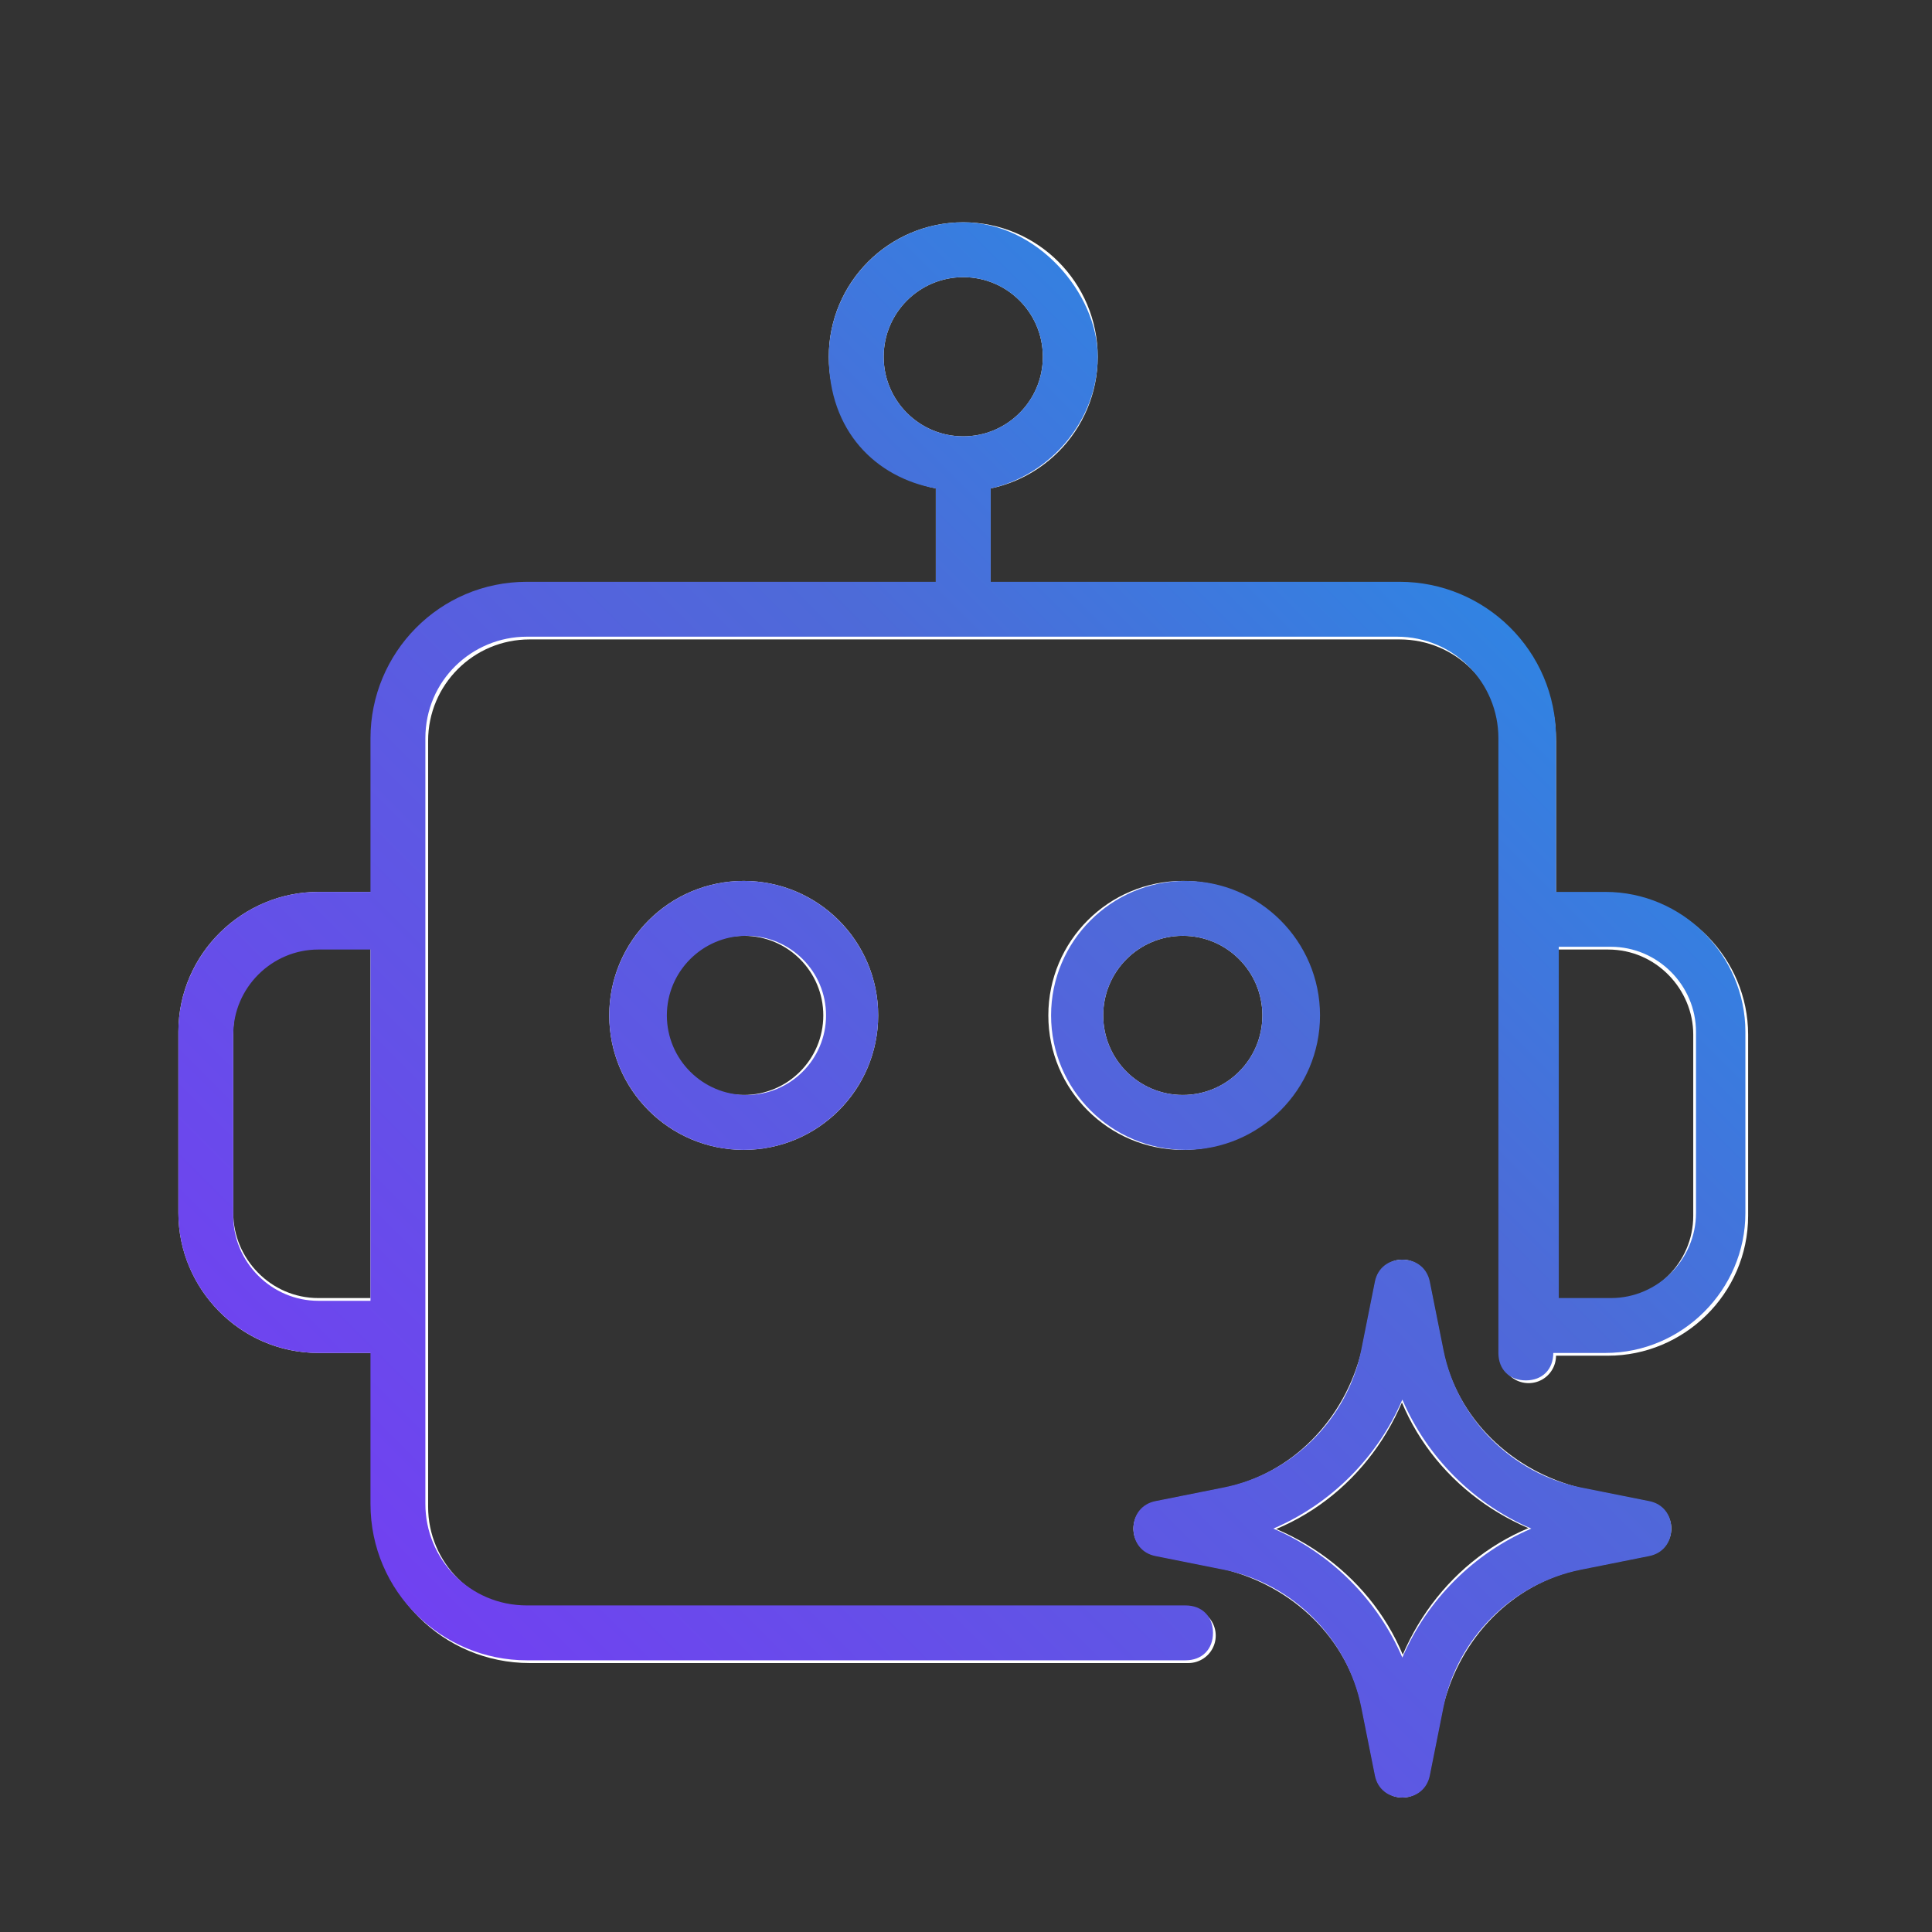
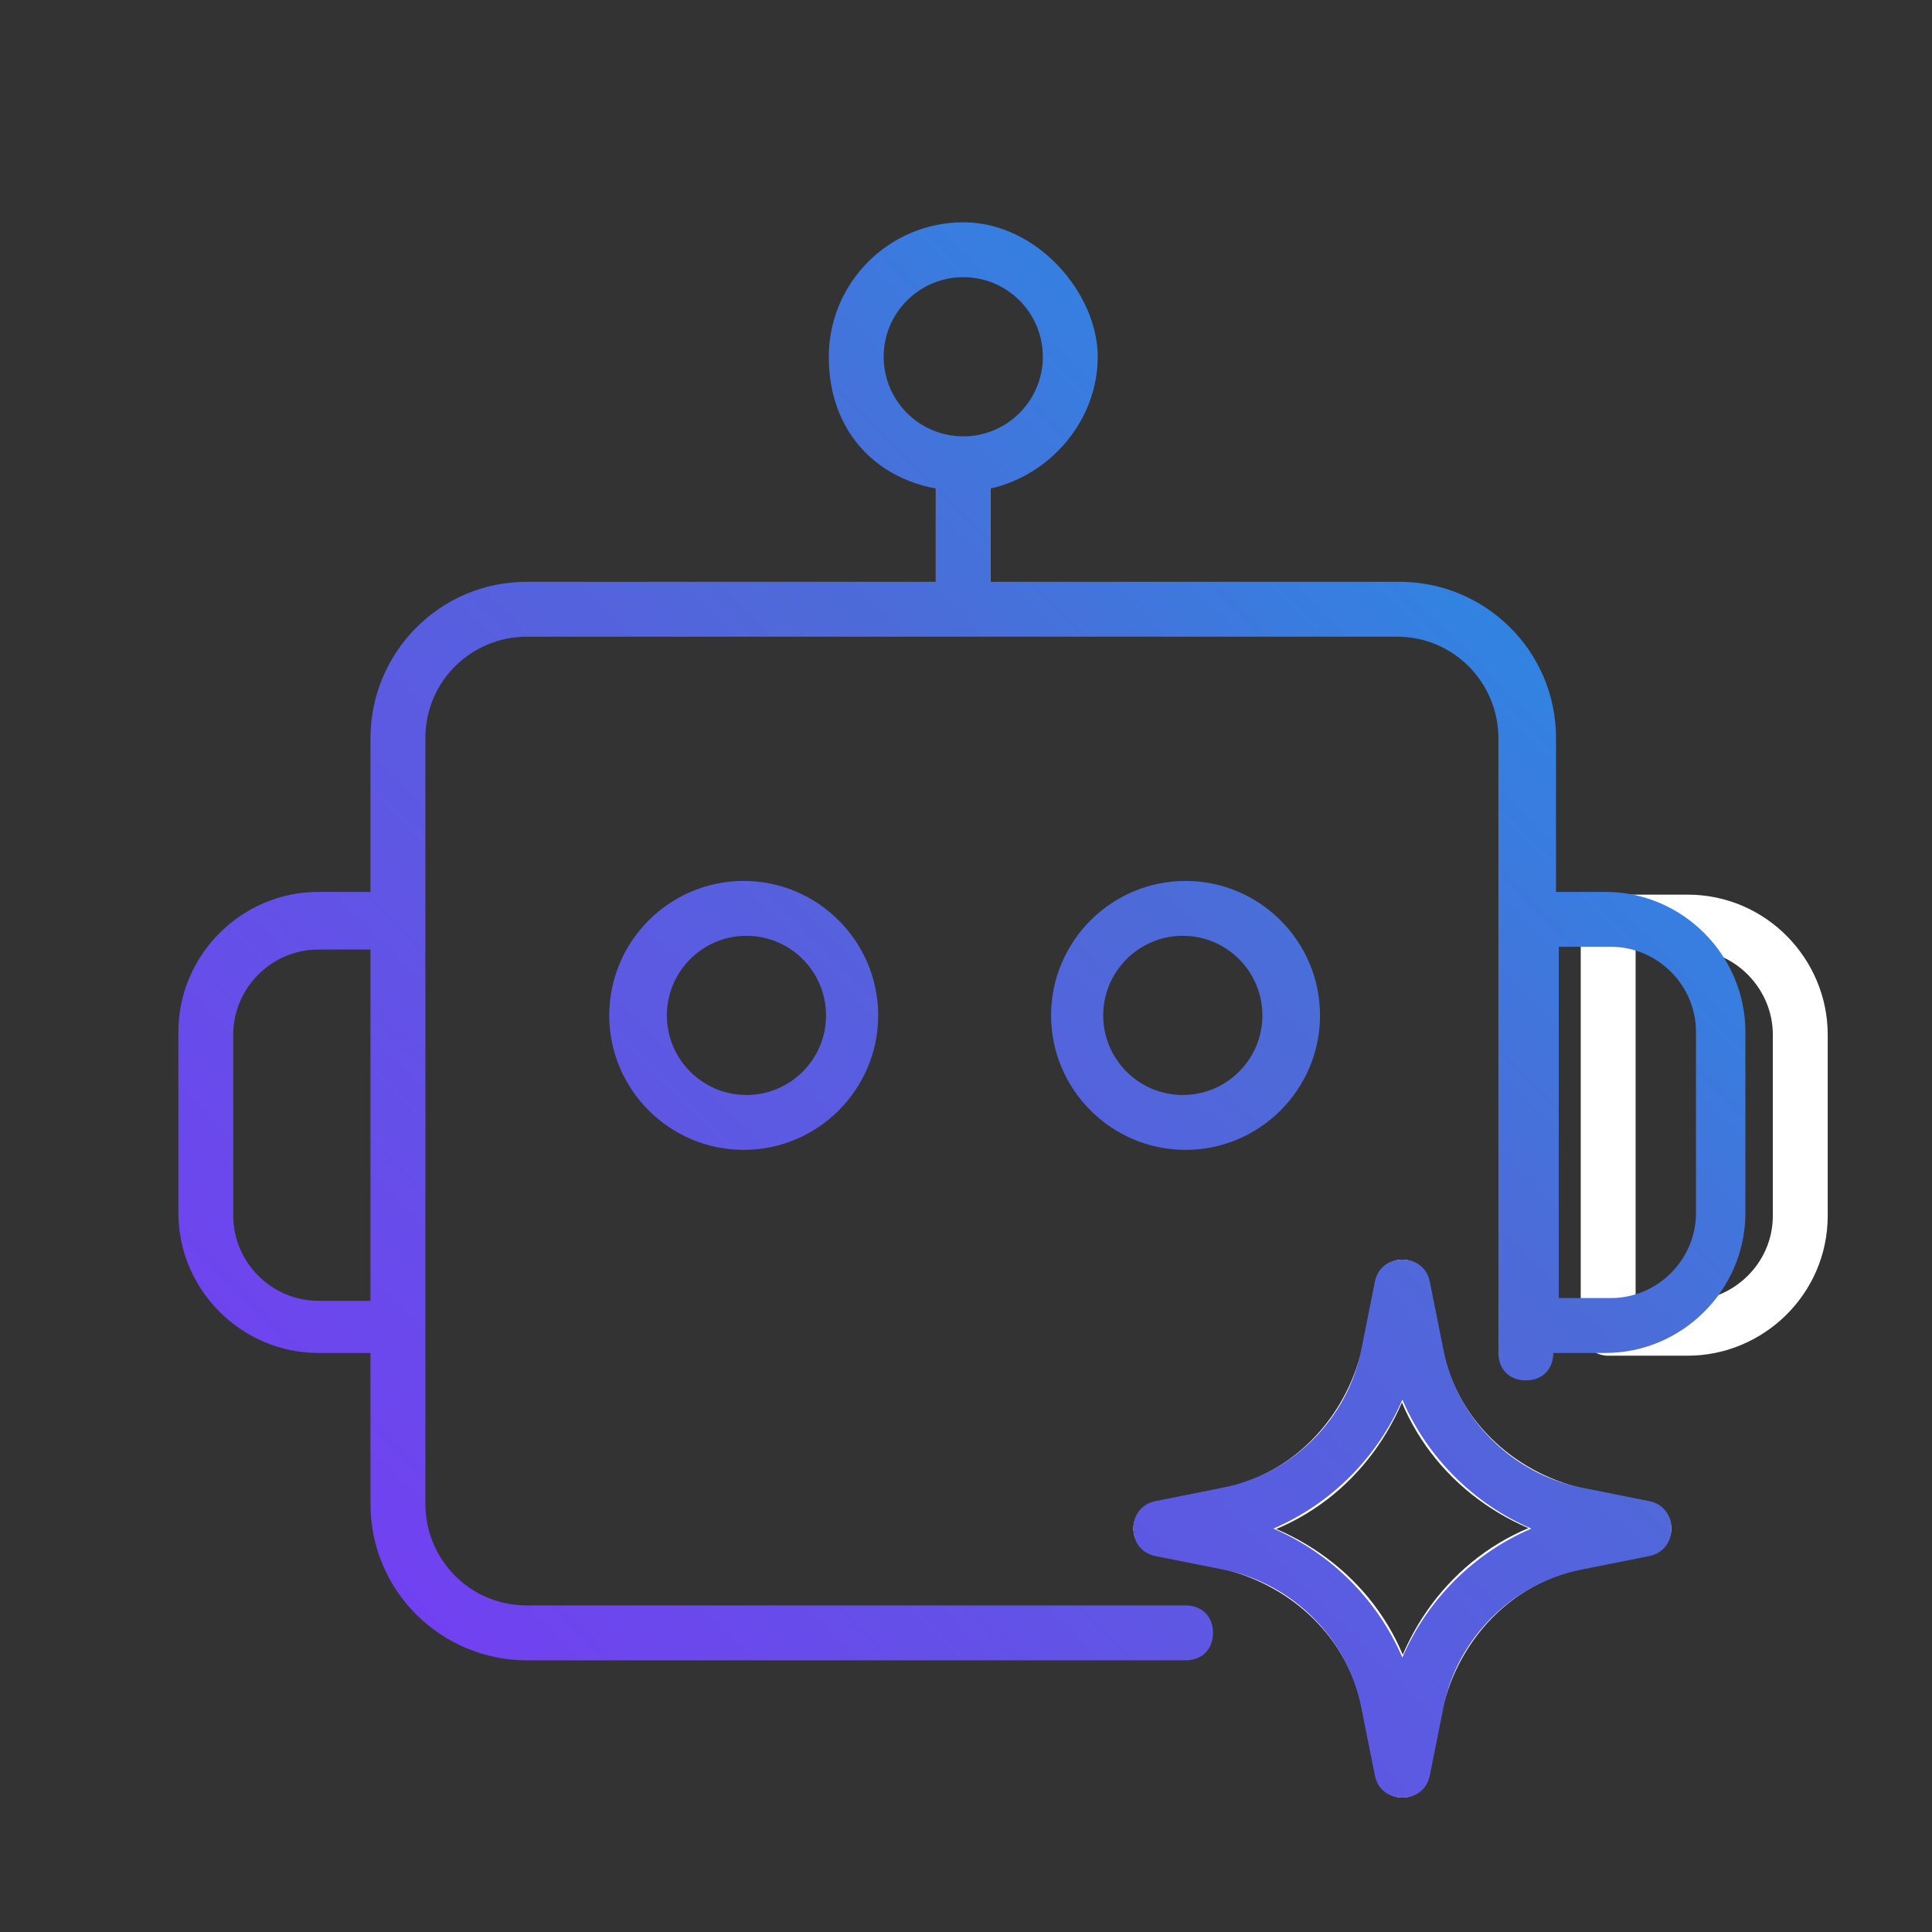
<svg xmlns="http://www.w3.org/2000/svg" id="Calque_1" version="1.1" viewBox="0 0 70.4 70.4">
  <rect x="0" y="0" width="70.4" height="70.4" fill="#333333" stroke="none" />
  <defs>
    <style>
      .st0 {
        fill: url(#Dégradé_sans_nom_2);
      }

      .st1 {
        fill: none;
        stroke: #fff;
        stroke-linecap: round;
        stroke-linejoin: round;
        stroke-width: 2px;
      }
    </style>
    <linearGradient id="Dégradé_sans_nom_2" data-name="Dégradé sans nom 2" x1="16.9" y1="60.6" x2="54.8" y2="22.7" gradientUnits="userSpaceOnUse">
      <stop offset="0" stop-color="#7141f1" />
      <stop offset=".7" stop-color="#4d6bd8" />
      <stop offset="1" stop-color="#3183e2" />
    </linearGradient>
  </defs>
  <path class="st1" d="M57.4,55.2l2.5.5-2.5.5c-2.9.6-5.1,2.9-5.8,5.8l-.5,2.5-.5-2.5c-.6-2.9-2.9-5.1-5.8-5.8l-2.5-.5,2.5-.5c2.9-.6,5.1-2.9,5.8-5.8l.5-2.5.5,2.5c.6,2.9,2.9,5.1,5.8,5.8Z" />
-   <circle class="st1" cx="35.1" cy="13" r="3.9" />
  <g>
-     <circle class="st1" cx="43.1" cy="37" r="3.9" />
-     <circle class="st1" cx="27.1" cy="37" r="3.9" />
-   </g>
-   <path class="st1" d="M43.3,59.6h-24c-2.6,0-4.7-2.1-4.7-4.7v-27.9c0-2.6,2.1-4.7,4.7-4.7h31.7c2.6,0,4.7,2.1,4.7,4.7v22.4" />
+     </g>
  <g>
-     <path class="st1" d="M59.9,33.5h2.9v14.8h-2.9c-2.3,0-4.1-1.9-4.1-4.1v-6.6c0-2.3,1.9-4.1,4.1-4.1Z" transform="translate(118.5 81.9) rotate(180)" />
-     <path class="st1" d="M11.6,33.5h2.9v14.8h-2.9c-2.3,0-4.1-1.9-4.1-4.1v-6.6c0-2.3,1.9-4.1,4.1-4.1Z" />
+     <path class="st1" d="M59.9,33.5v14.8h-2.9c-2.3,0-4.1-1.9-4.1-4.1v-6.6c0-2.3,1.9-4.1,4.1-4.1Z" transform="translate(118.5 81.9) rotate(180)" />
  </g>
  <line class="st1" x1="35.1" y1="17" x2="35.1" y2="21.6" />
  <path class="st0" d="M60.1,54.7l-2.5-.5c-2.5-.5-4.5-2.5-5-5l-.5-2.5c-.1-.5-.5-.8-1-.8s-.9.3-1,.8l-.5,2.5c-.5,2.5-2.5,4.5-5,5l-2.5.5c-.5.1-.8.5-.8,1s.3.9.8,1l2.5.5c2.5.5,4.5,2.5,5,5l.5,2.5c.1.5.5.8,1,.8s.9-.3,1-.8l.5-2.5c.5-2.5,2.5-4.5,5-5l2.5-.5c.5-.1.8-.5.8-1s-.3-.9-.8-1ZM51.1,60.4c-.9-2.1-2.6-3.8-4.7-4.7,2.1-.9,3.8-2.6,4.7-4.7.9,2.1,2.6,3.8,4.7,4.7-2.1.9-3.8,2.6-4.7,4.7ZM48.1,37c0-2.7-2.2-4.9-4.9-4.9s-4.9,2.2-4.9,4.9,2.2,4.9,4.9,4.9,4.9-2.2,4.9-4.9ZM40.2,37c0-1.6,1.3-2.9,2.9-2.9s2.9,1.3,2.9,2.9-1.3,2.9-2.9,2.9-2.9-1.3-2.9-2.9ZM22.2,37c0,2.7,2.2,4.9,4.9,4.9s4.9-2.2,4.9-4.9-2.2-4.9-4.9-4.9-4.9,2.2-4.9,4.9ZM30.1,37c0,1.6-1.3,2.9-2.9,2.9s-2.9-1.3-2.9-2.9,1.3-2.9,2.9-2.9,2.9,1.3,2.9,2.9ZM58.6,32.5h-1.9v-5.6c0-3.2-2.6-5.7-5.7-5.7h-14.9v-3.4c2.2-.5,3.9-2.5,3.9-4.8s-2.2-4.9-4.9-4.9-4.9,2.2-4.9,4.9,1.7,4.4,3.9,4.8v3.4h-14.9c-3.2,0-5.7,2.6-5.7,5.7v5.6h-1.9c-2.8,0-5.1,2.3-5.1,5.1v6.6c0,2.8,2.3,5.1,5.1,5.1h1.9v5.5c0,3.2,2.6,5.7,5.7,5.7h24c.6,0,1-.4,1-1s-.4-1-1-1h-24c-2.1,0-3.7-1.7-3.7-3.7v-27.9c0-2.1,1.7-3.7,3.7-3.7h31.7c2.1,0,3.7,1.7,3.7,3.7v22.4c0,.6.4,1,1,1s1-.4,1-1h0s1.9,0,1.9,0c2.8,0,5.1-2.3,5.1-5.1v-6.6c0-2.8-2.3-5.1-5.1-5.1ZM32.2,13c0-1.6,1.3-2.9,2.9-2.9s2.9,1.3,2.9,2.9-1.3,2.9-2.9,2.9-2.9-1.3-2.9-2.9ZM13.5,47.4h-1.9c-1.7,0-3.1-1.4-3.1-3.1v-6.6c0-1.7,1.4-3.1,3.1-3.1h1.9v12.8ZM61.8,44.2c0,1.7-1.4,3.1-3.1,3.1h-1.9v-12.8h1.9c1.7,0,3.1,1.4,3.1,3.1v6.6Z" />
</svg>